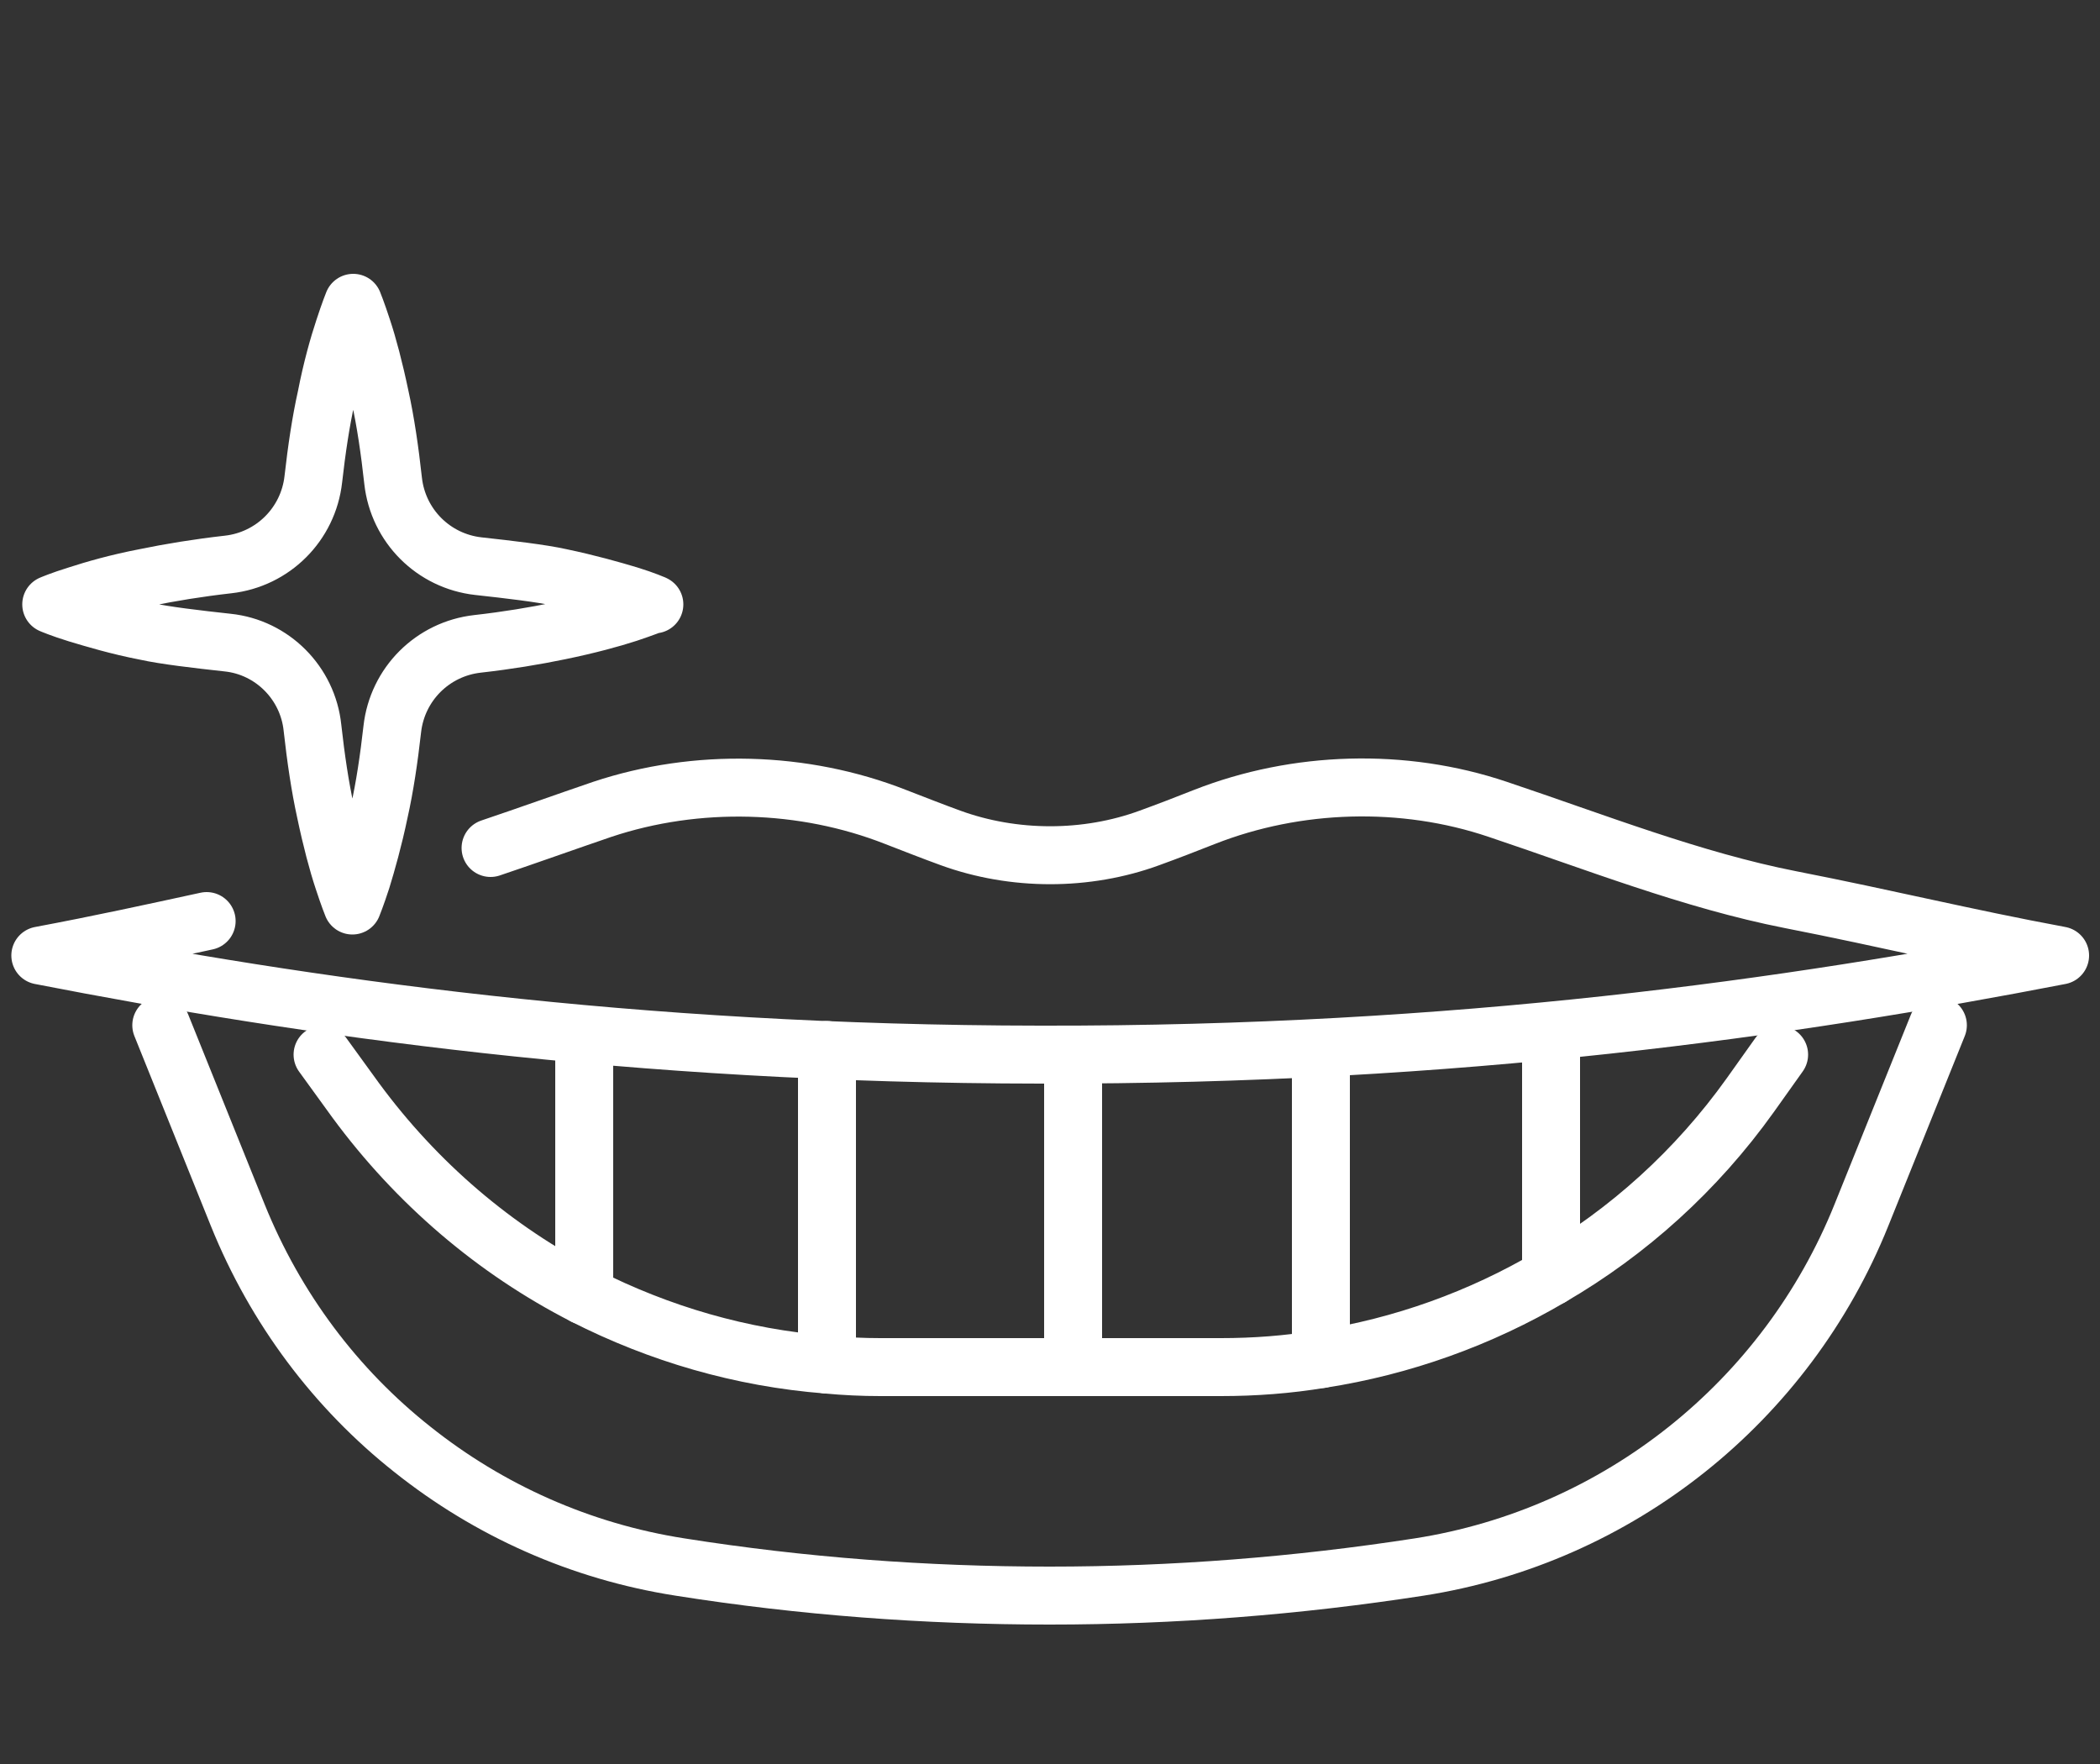
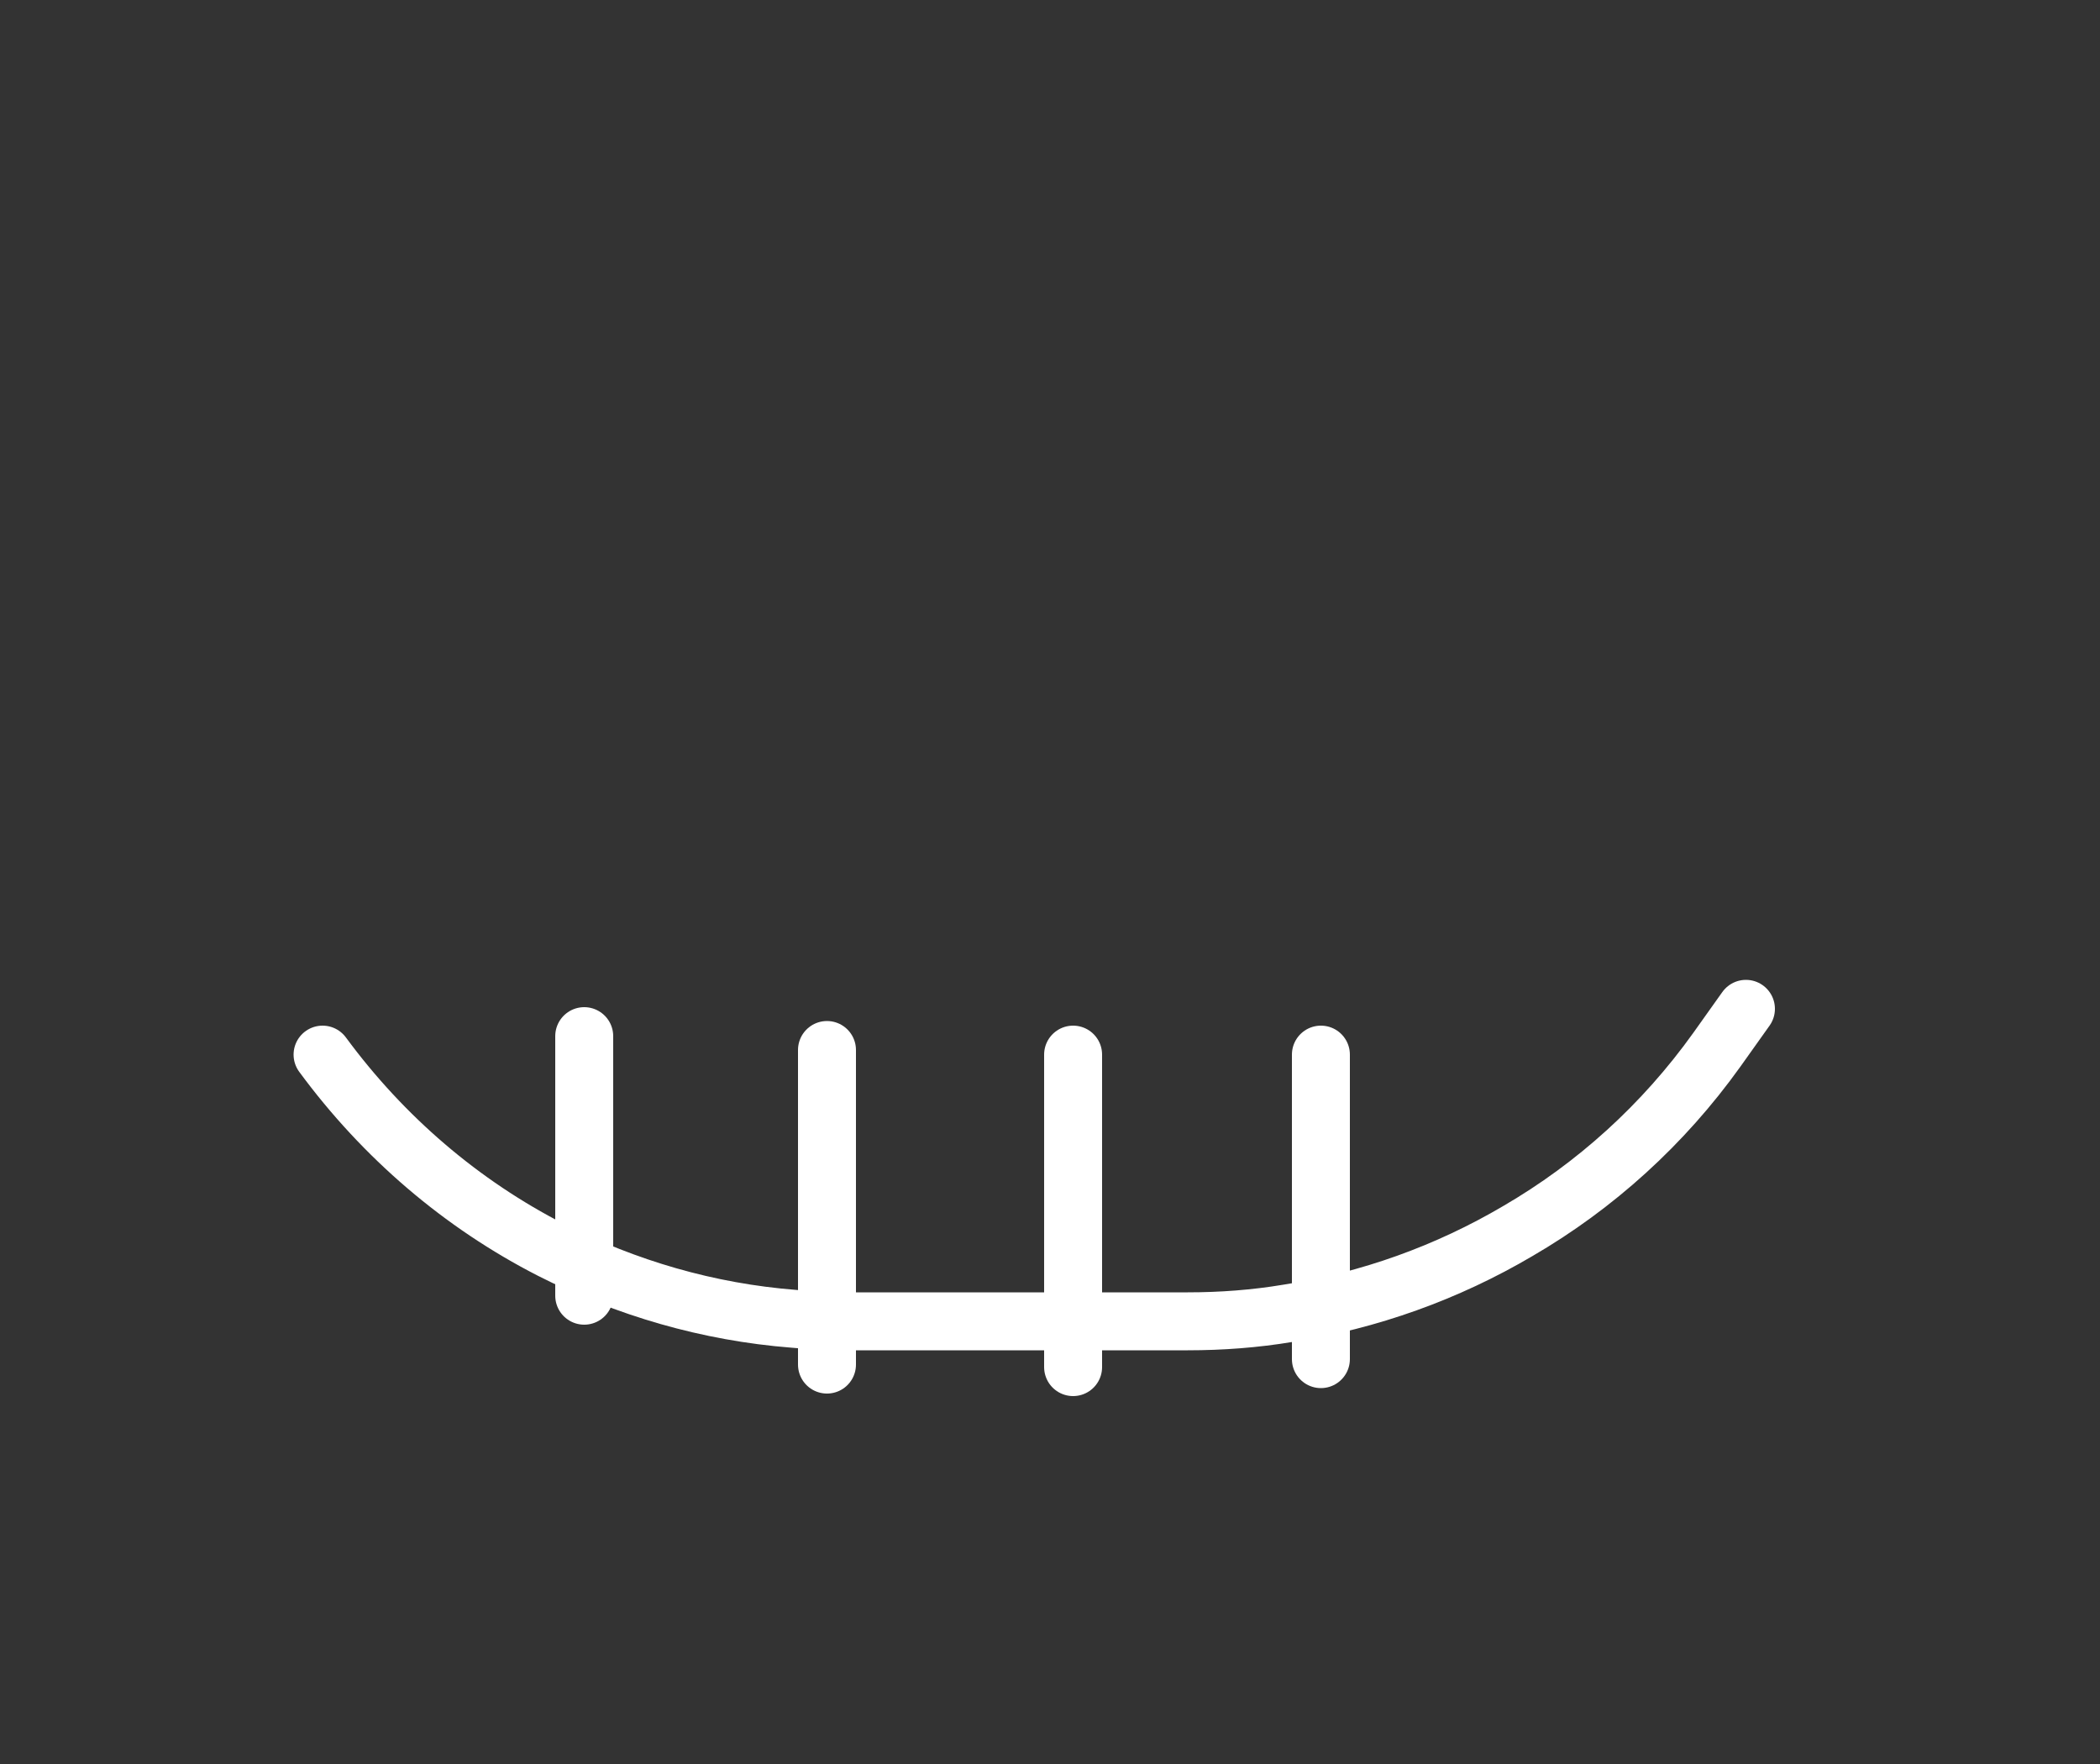
<svg xmlns="http://www.w3.org/2000/svg" id="_イヤー_2" viewBox="0 0 50 42">
  <rect x="0" y="0" width="50" height="42" fill="#333333" stroke="none" />
  <defs>
    <style>.cls-1{opacity:.5;}.cls-1,.cls-2{fill:none;}.cls-2{stroke:#fff;stroke-linecap:round;stroke-linejoin:round;stroke-width:1.38px;}</style>
  </defs>
  <g id="content">
    <g>
      <g>
        <g>
-           <path class="cls-2" d="M4.92,21.93c-1.29,.28-2.52,.55-3.96,.82,6.32,1.23,14.05,2.35,23.81,2.36,9.98,.02,17.87-1.12,24.28-2.36-2.31-.43-4.07-.87-6.42-1.33-2.34-.46-4.67-1.38-6.97-2.15-2.25-.76-4.79-.68-6.98,.18-.43,.17-.87,.34-1.31,.5-1.5,.55-3.23,.55-4.74,0-.44-.16-.87-.33-1.31-.5-2.19-.86-4.73-.93-6.98-.18-.88,.3-1.77,.62-2.66,.92" />
-           <path class="cls-2" d="M3.84,24.41l1.82,4.52c.9,2.23,2.34,4.14,4.16,5.58,1.82,1.45,4,2.43,6.37,2.8,2.91,.46,5.85,.68,8.8,.68s5.89-.23,8.8-.68c4.74-.74,8.74-3.93,10.53-8.38l1.82-4.52" />
-           <path class="cls-2" d="M7.68,25.11h0l.79,1.09c1.45,1.97,3.31,3.56,5.44,4.65,1.79,.91,3.74,1.48,5.78,1.64,.42,.04,.85,.06,1.27,.06h8.11c.8,0,1.6-.06,2.38-.19,1.94-.3,3.8-.97,5.48-1.96,1.84-1.07,3.46-2.53,4.74-4.32l.69-.97" />
+           <path class="cls-2" d="M7.68,25.11h0c1.45,1.97,3.31,3.56,5.44,4.65,1.79,.91,3.74,1.48,5.78,1.64,.42,.04,.85,.06,1.27,.06h8.11c.8,0,1.6-.06,2.38-.19,1.94-.3,3.8-.97,5.48-1.96,1.84-1.07,3.46-2.53,4.74-4.32l.69-.97" />
          <line class="cls-2" x1="25.55" y1="32.55" x2="25.55" y2="25.11" />
          <line class="cls-2" x1="31.45" y1="32.36" x2="31.45" y2="25.11" />
          <line class="cls-2" x1="19.69" y1="32.49" x2="19.69" y2="25" />
          <line class="cls-2" x1="13.91" y1="30.85" x2="13.91" y2="24.67" />
-           <line class="cls-2" x1="36.93" y1="30.4" x2="36.93" y2="24.56" />
        </g>
-         <path class="cls-2" d="M15.56,14.38s-.22,.09-.61,.22c-.4,.13-.95,.28-1.63,.42-.58,.12-1.24,.23-1.95,.31-1.07,.12-1.91,.96-2.03,2.03-.08,.71-.18,1.38-.31,1.96-.14,.67-.3,1.23-.42,1.62-.13,.4-.22,.62-.22,.62,0,0-.09-.22-.22-.62-.13-.39-.28-.95-.42-1.62-.13-.59-.23-1.27-.31-1.99-.11-1.07-.96-1.92-2.02-2.03-.73-.08-1.5-.17-1.95-.27-.67-.13-1.23-.3-1.63-.42-.39-.12-.62-.22-.62-.22,0,0,.23-.1,.62-.22,.4-.13,.95-.29,1.63-.42,.58-.12,1.25-.23,1.96-.31,1.07-.12,1.91-.96,2.03-2.03,.08-.71,.18-1.38,.31-1.96,.13-.67,.29-1.23,.42-1.62,.13-.4,.22-.62,.22-.62,0,0,.09,.22,.22,.62,.13,.39,.28,.95,.42,1.62,.13,.59,.23,1.27,.31,2,.12,1.07,.96,1.91,2.03,2.03,.73,.08,1.5,.17,1.95,.27,.67,.14,1.23,.3,1.63,.42,.39,.12,.61,.22,.61,.22Z" />
      </g>
      <rect class="cls-1" width="50" height="42" />
    </g>
  </g>
</svg>